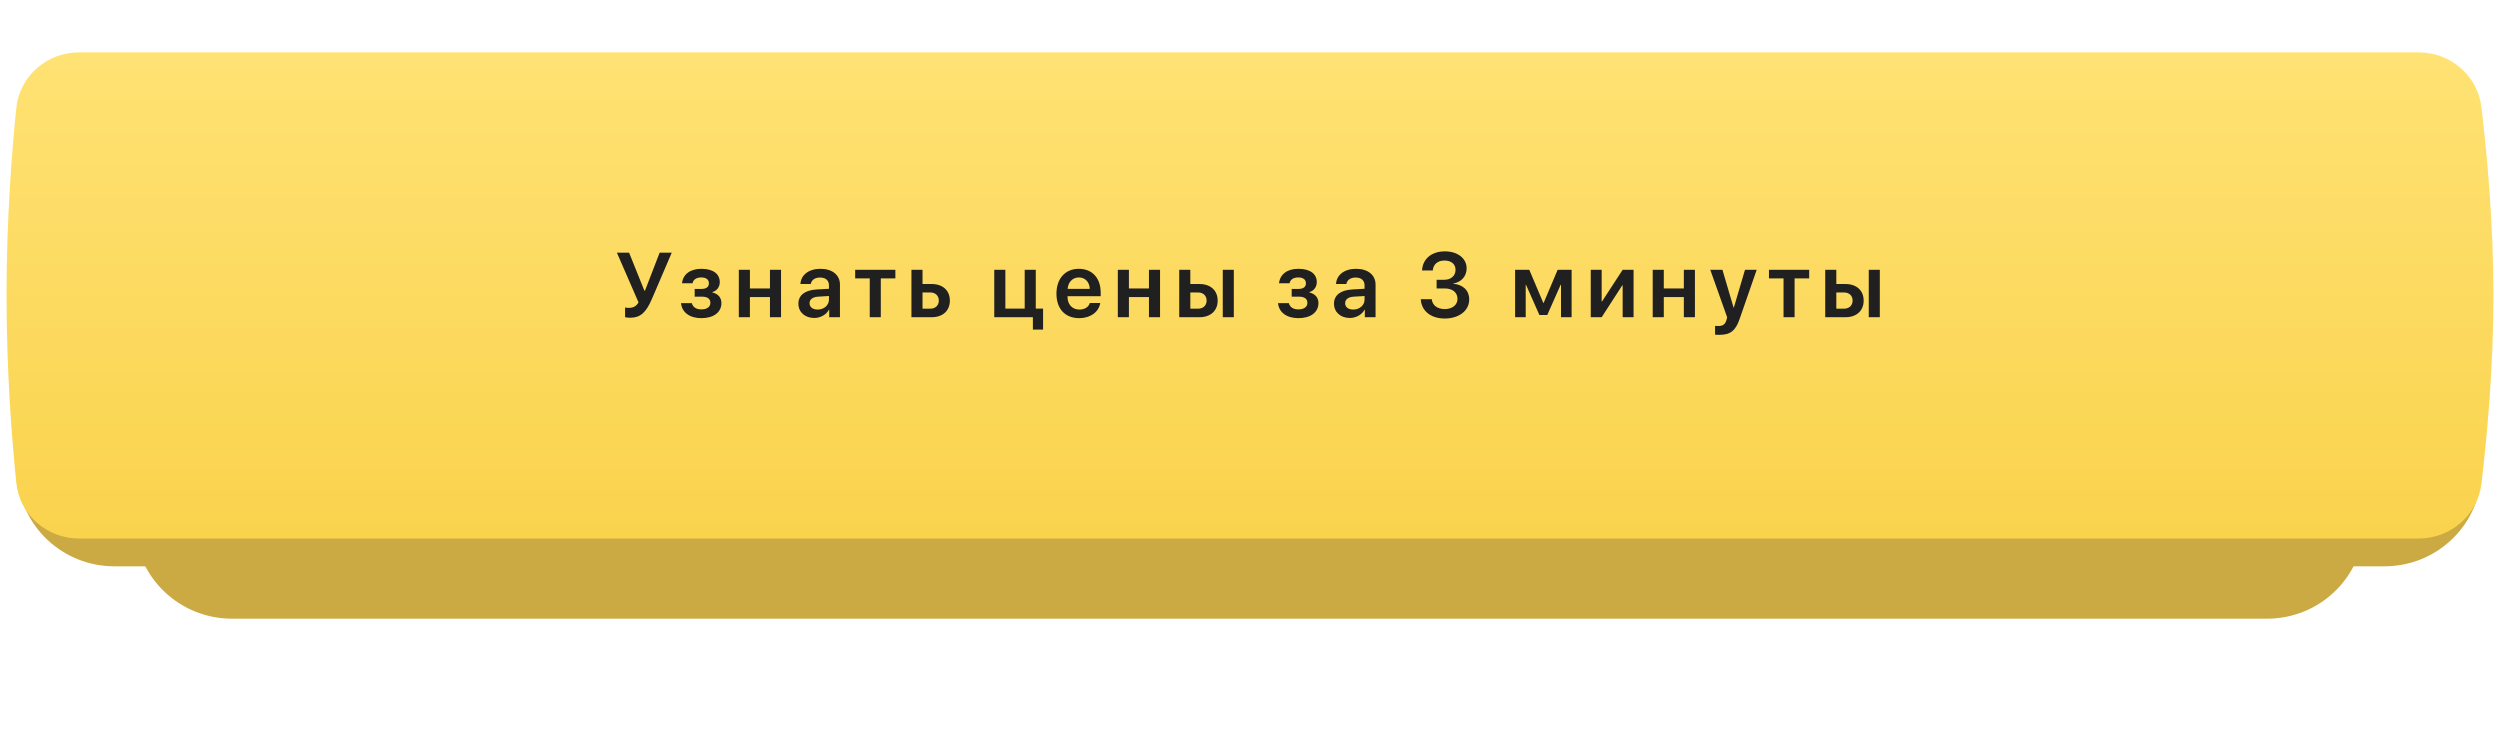
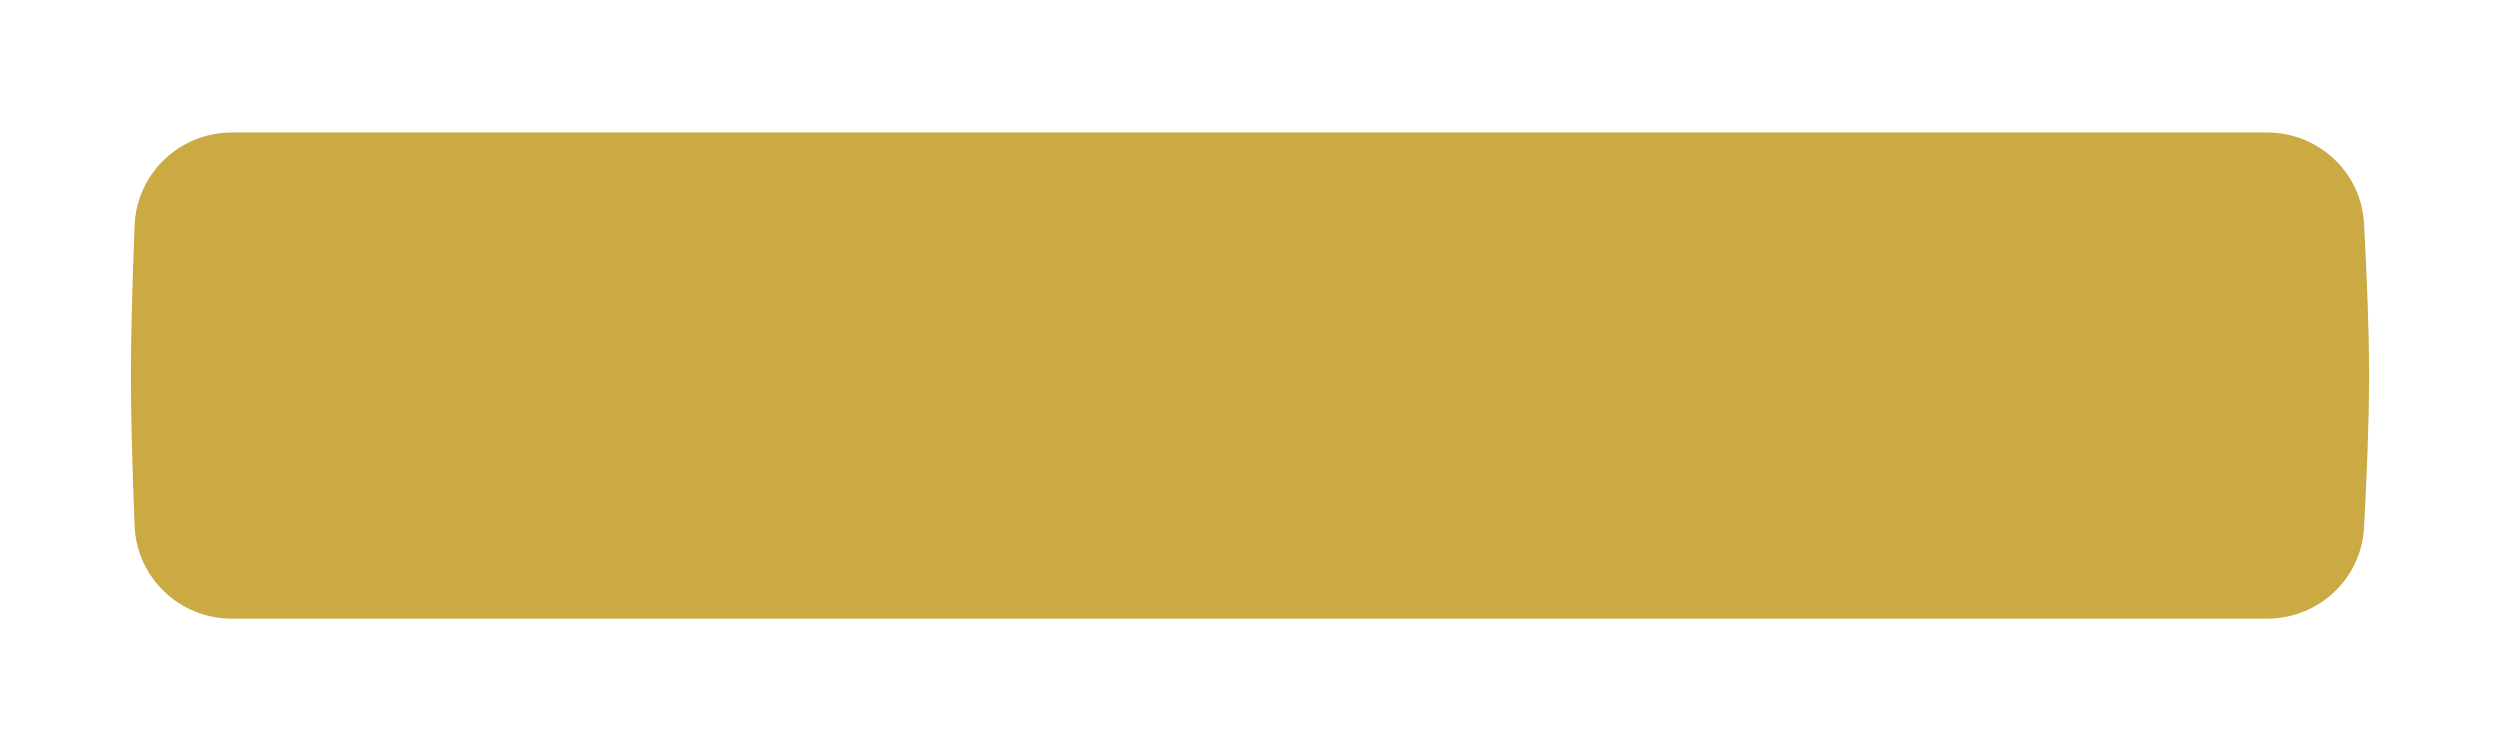
<svg xmlns="http://www.w3.org/2000/svg" width="382" height="115" viewBox="0 0 382 115" fill="none">
  <g filter="url(#filter0_d)">
    <path d="M20.568 26.437C20.887 18.474 27.464 12.245 35.434 12.245H346.411C354.277 12.245 360.807 18.317 361.228 26.172C361.621 33.499 362 42.389 362 49.389C362 56.389 361.621 65.279 361.228 72.607C360.807 80.461 354.277 86.533 346.411 86.533H35.434C27.464 86.533 20.887 80.304 20.568 72.341C20.278 65.067 20 56.308 20 49.389C20 42.471 20.278 33.712 20.568 26.437Z" fill="#CCAA43" />
  </g>
-   <path d="M2.632 26.353C2.983 18.424 9.545 12.245 17.482 12.245H364.345C372.167 12.245 378.676 18.252 379.14 26.061C379.576 33.41 380 42.354 380 49.389C380 56.425 379.576 65.369 379.14 72.718C378.676 80.526 372.167 86.533 364.345 86.533H17.482C9.545 86.533 2.983 80.354 2.632 72.425C2.309 65.134 2 56.334 2 49.389C2 42.444 2.309 33.644 2.632 26.353Z" fill="#CCAA43" />
-   <path d="M2.492 16.513C2.997 11.603 7.174 8 12.11 8H369.536C374.43 8 378.59 11.537 379.168 16.397C380.007 23.451 381 34.121 381 45.144C381 56.168 380.007 66.838 379.168 73.891C378.59 78.751 374.43 82.288 369.536 82.288H12.11C7.174 82.288 2.997 78.685 2.492 73.775C1.794 66.992 1 56.734 1 45.144C1 33.555 1.794 23.296 2.492 16.513Z" fill="url(#paint0_linear)" />
-   <path d="M96.255 48.552C97.896 48.552 98.737 47.718 99.625 45.647L102.647 38.606H100.794L98.552 44.417H98.463L96.125 38.606H94.259L97.568 46.208C97.206 46.816 96.748 47.042 96.091 47.042C95.79 47.042 95.606 47.007 95.51 46.987V48.457C95.585 48.491 95.9 48.552 96.255 48.552ZM107.178 48.614C109.044 48.614 110.233 47.712 110.233 46.31C110.233 45.497 109.755 44.902 108.846 44.683V44.629C109.543 44.444 109.98 43.836 109.98 43.104C109.98 41.86 108.982 41.074 107.157 41.074C105.462 41.074 104.354 41.915 104.211 43.282H105.824C105.92 42.721 106.412 42.393 107.157 42.393C107.943 42.393 108.319 42.755 108.319 43.275C108.319 43.863 107.916 44.15 107.144 44.15H106.146V45.326H107.178C108.087 45.326 108.545 45.627 108.545 46.283C108.545 46.871 108.053 47.274 107.178 47.274C106.385 47.274 105.865 46.939 105.715 46.317H104.061C104.197 47.746 105.394 48.614 107.178 48.614ZM117.649 48.47H119.344V41.224H117.649V44.082H114.587V41.224H112.891V48.47H114.587V45.394H117.649V48.47ZM124.928 47.301C124.19 47.301 123.697 46.925 123.697 46.331C123.697 45.756 124.169 45.387 124.989 45.333L126.664 45.23V45.784C126.664 46.659 125.892 47.301 124.928 47.301ZM124.415 48.587C125.345 48.587 126.254 48.101 126.671 47.315H126.705V48.47H128.346V43.48C128.346 42.024 127.177 41.074 125.379 41.074C123.533 41.074 122.378 42.044 122.303 43.398H123.882C123.991 42.796 124.504 42.407 125.311 42.407C126.152 42.407 126.664 42.844 126.664 43.603V44.123L124.75 44.232C122.987 44.341 121.995 45.114 121.995 46.399C121.995 47.705 123.014 48.587 124.415 48.587ZM136.814 41.224H130.669V42.537H132.897V48.47H134.586V42.537H136.814V41.224ZM142.145 44.69C142.931 44.69 143.451 45.182 143.451 45.927C143.451 46.666 142.938 47.165 142.145 47.165H140.962V44.69H142.145ZM139.267 48.47H142.364C144.052 48.47 145.139 47.486 145.139 45.934C145.139 44.382 144.052 43.398 142.364 43.398H140.962V41.224H139.267V48.47ZM159.382 50.364V47.158H158.268V41.224H156.573V47.158H153.62V41.224H151.924V48.47H157.824V50.364H159.382ZM164.85 42.393C165.827 42.393 166.484 43.111 166.518 44.136H163.134C163.202 43.125 163.893 42.393 164.85 42.393ZM166.525 46.303C166.34 46.905 165.738 47.301 164.945 47.301C163.831 47.301 163.12 46.522 163.12 45.36V45.257H168.186V44.704C168.186 42.502 166.901 41.074 164.843 41.074C162.751 41.074 161.425 42.584 161.425 44.875C161.425 47.185 162.737 48.614 164.911 48.614C166.627 48.614 167.899 47.67 168.117 46.303H166.525ZM175.56 48.47H177.256V41.224H175.56V44.082H172.498V41.224H170.803V48.47H172.498V45.394H175.56V48.47ZM186.838 48.47H188.527V41.224H186.838V48.47ZM183.065 44.69C183.851 44.69 184.371 45.182 184.371 45.927C184.371 46.666 183.858 47.165 183.065 47.165H181.882V44.69H183.065ZM180.187 48.47H183.284C184.972 48.47 186.059 47.486 186.059 45.934C186.059 44.382 184.972 43.398 183.284 43.398H181.882V41.224H180.187V48.47ZM198.402 48.614C200.268 48.614 201.458 47.712 201.458 46.31C201.458 45.497 200.979 44.902 200.07 44.683V44.629C200.767 44.444 201.205 43.836 201.205 43.104C201.205 41.86 200.207 41.074 198.381 41.074C196.686 41.074 195.579 41.915 195.435 43.282H197.048C197.144 42.721 197.636 42.393 198.381 42.393C199.168 42.393 199.544 42.755 199.544 43.275C199.544 43.863 199.14 44.15 198.368 44.15H197.37V45.326H198.402C199.311 45.326 199.769 45.627 199.769 46.283C199.769 46.871 199.277 47.274 198.402 47.274C197.609 47.274 197.089 46.939 196.939 46.317H195.285C195.421 47.746 196.618 48.614 198.402 48.614ZM206.768 47.301C206.029 47.301 205.537 46.925 205.537 46.331C205.537 45.756 206.009 45.387 206.829 45.333L208.504 45.23V45.784C208.504 46.659 207.732 47.301 206.768 47.301ZM206.255 48.587C207.185 48.587 208.094 48.101 208.511 47.315H208.545V48.47H210.186V43.48C210.186 42.024 209.017 41.074 207.219 41.074C205.373 41.074 204.218 42.044 204.143 43.398H205.722C205.831 42.796 206.344 42.407 207.151 42.407C207.991 42.407 208.504 42.844 208.504 43.603V44.123L206.59 44.232C204.826 44.341 203.835 45.114 203.835 46.399C203.835 47.705 204.854 48.587 206.255 48.587ZM219.514 44.075H220.731C221.954 44.075 222.706 44.683 222.706 45.681C222.706 46.59 221.907 47.226 220.772 47.226C219.596 47.226 218.858 46.625 218.776 45.722H217.094C217.183 47.479 218.591 48.669 220.758 48.669C222.912 48.669 224.497 47.493 224.497 45.75C224.497 44.376 223.54 43.473 222.064 43.364V43.323C223.281 43.111 224.101 42.229 224.101 41.005C224.101 39.467 222.72 38.408 220.779 38.408C218.742 38.408 217.381 39.556 217.286 41.327H218.926C218.995 40.404 219.678 39.809 220.697 39.809C221.804 39.809 222.406 40.383 222.406 41.245C222.406 42.127 221.715 42.749 220.704 42.749H219.514V44.075ZM233.129 48.47V43.514H233.176L235.22 48.135H236.423L238.467 43.514H238.522V48.47H240.142V41.224H238.009L235.87 46.283H235.815L233.675 41.224H231.508V48.47H233.129ZM244.735 48.47L247.886 43.596H247.941V48.47H249.609V41.224H247.941L244.789 46.064H244.735V41.224H243.067V48.47H244.735ZM257.291 48.47H258.986V41.224H257.291V44.082H254.228V41.224H252.533V48.47H254.228V45.394H257.291V48.47ZM262.731 51.164C264.385 51.164 265.185 50.555 265.807 48.757L268.425 41.224H266.634L264.925 47.021H264.898L263.189 41.224H261.329L263.907 48.477C263.913 48.498 263.811 48.86 263.811 48.88C263.62 49.55 263.257 49.817 262.553 49.817C262.451 49.817 262.15 49.81 262.061 49.79V51.136C262.15 51.157 262.635 51.164 262.731 51.164ZM276.442 41.224H270.297V42.537H272.525V48.47H274.214V42.537H276.442V41.224ZM285.546 48.47H287.235V41.224H285.546V48.47ZM281.773 44.69C282.559 44.69 283.079 45.182 283.079 45.927C283.079 46.666 282.566 47.165 281.773 47.165H280.59V44.69H281.773ZM278.895 48.47H281.992C283.68 48.47 284.767 47.486 284.767 45.934C284.767 44.382 283.68 43.398 281.992 43.398H280.59V41.224H278.895V48.47Z" fill="#202020" />
  <defs>
    <filter id="filter0_d" x="0" y="0.245" width="382" height="114.288" filterUnits="userSpaceOnUse" color-interpolation-filters="sRGB">
      <feFlood flood-opacity="0" result="BackgroundImageFix" />
      <feColorMatrix in="SourceAlpha" type="matrix" values="0 0 0 0 0 0 0 0 0 0 0 0 0 0 0 0 0 0 127 0" />
      <feOffset dy="8" />
      <feGaussianBlur stdDeviation="10" />
      <feColorMatrix type="matrix" values="0 0 0 0 0.98 0 0 0 0 0.831 0 0 0 0 0.314 0 0 0 0.4 0" />
      <feBlend mode="normal" in2="BackgroundImageFix" result="effect1_dropShadow" />
      <feBlend mode="normal" in="SourceGraphic" in2="effect1_dropShadow" result="shape" />
    </filter>
    <linearGradient id="paint0_linear" x1="191" y1="8" x2="191" y2="82.288" gradientUnits="userSpaceOnUse">
      <stop stop-color="#FFE274" />
      <stop offset="1" stop-color="#FAD34D" />
    </linearGradient>
  </defs>
</svg>